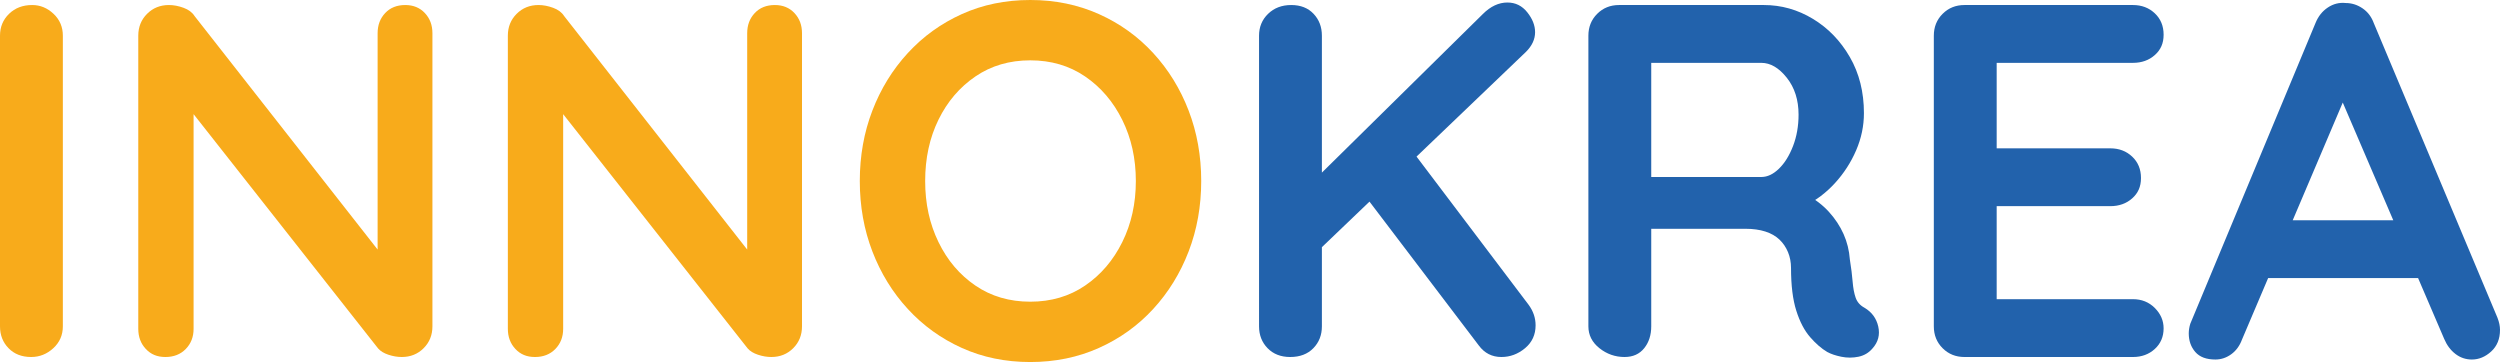
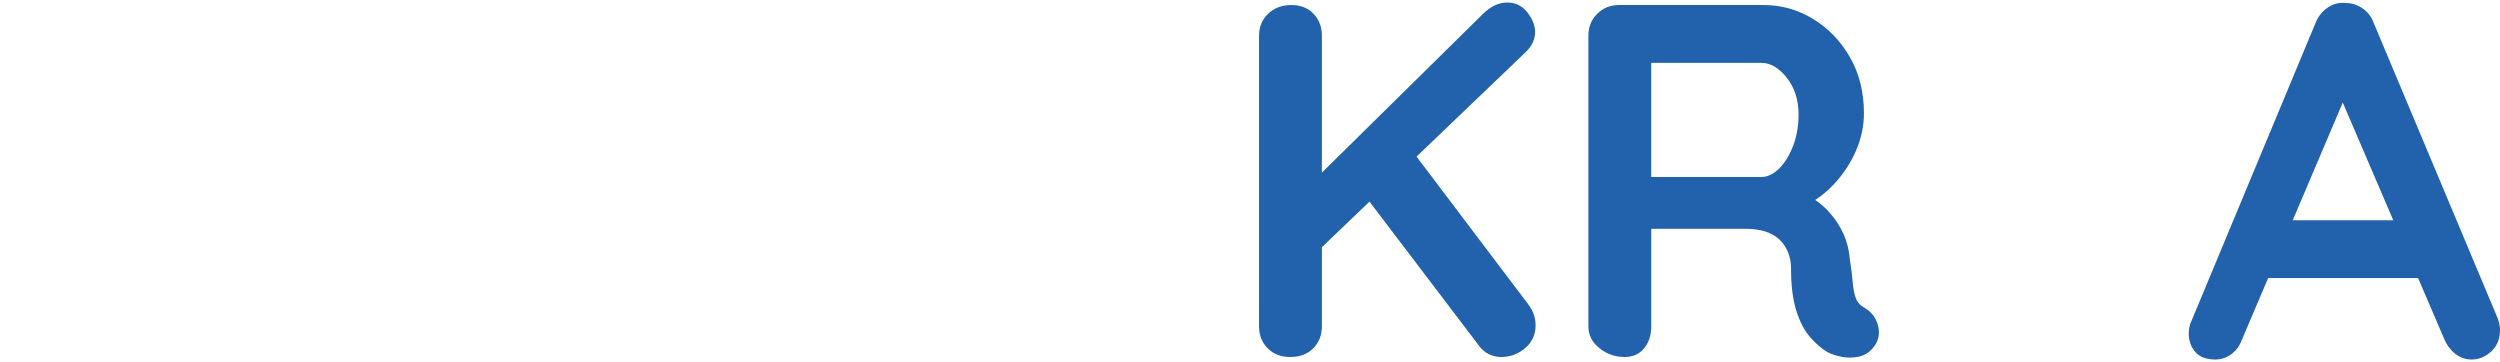
<svg xmlns="http://www.w3.org/2000/svg" id="Innokrea_2" data-name="Innokrea 2" viewBox="0 0 994.39 144">
  <defs>
    <style>
      .cls-1 {
        fill: #2262ac;
      }

      .cls-2 {
        fill: #f8ab1b;
      }
    </style>
  </defs>
  <g id="Innokrea_1-2" data-name="Innokrea 1">
    <g>
-       <path class="cls-2" d="M25,129.8c0,3.47-1.27,6.37-3.8,8.7-2.53,2.33-5.47,3.5-8.8,3.5-3.73,0-6.73-1.17-9-3.5-2.27-2.33-3.4-5.23-3.4-8.7V14.2c0-3.47,1.2-6.37,3.6-8.7,2.4-2.33,5.46-3.5,9.2-3.5,3.2,0,6.03,1.17,8.5,3.5,2.47,2.33,3.7,5.23,3.7,8.7v115.6Z" />
-       <path class="cls-2" d="M161.2,2c3.2,0,5.8,1.07,7.8,3.2,2,2.13,3,4.8,3,8v116.6c0,3.47-1.17,6.37-3.5,8.7s-5.23,3.5-8.7,3.5c-1.73,0-3.5-.3-5.3-.9-1.8-.6-3.17-1.43-4.1-2.5L71.8,38.8l5.2-3.2v95.2c0,3.2-1.03,5.87-3.1,8-2.07,2.13-4.77,3.2-8.1,3.2s-5.8-1.07-7.8-3.2c-2-2.13-3-4.8-3-8V14.2c0-3.47,1.17-6.37,3.5-8.7s5.23-3.5,8.7-3.5c1.87,0,3.8,.37,5.8,1.1,2,.73,3.47,1.83,4.4,3.3l76.2,97.2-3.4,2.4V13.2c0-3.2,1-5.87,3-8,2-2.13,4.67-3.2,8-3.2Z" />
-       <path class="cls-2" d="M308.2,2c3.2,0,5.8,1.07,7.8,3.2,2,2.13,3,4.8,3,8v116.6c0,3.47-1.17,6.37-3.5,8.7s-5.23,3.5-8.7,3.5c-1.73,0-3.5-.3-5.3-.9-1.8-.6-3.17-1.43-4.1-2.5L218.8,38.8l5.2-3.2v95.2c0,3.2-1.03,5.87-3.1,8-2.07,2.13-4.77,3.2-8.1,3.2s-5.8-1.07-7.8-3.2c-2-2.13-3-4.8-3-8V14.2c0-3.47,1.17-6.37,3.5-8.7s5.23-3.5,8.7-3.5c1.87,0,3.8,.37,5.8,1.1,2,.73,3.47,1.83,4.4,3.3l76.2,97.2-3.4,2.4V13.2c0-3.2,1-5.87,3-8,2-2.13,4.67-3.2,8-3.2Z" />
-       <path class="cls-2" d="M477.79,72c0,10-1.67,19.33-5,28-3.33,8.67-8.03,16.3-14.1,22.9-6.07,6.6-13.27,11.77-21.6,15.5-8.33,3.73-17.43,5.6-27.3,5.6s-18.93-1.87-27.2-5.6c-8.27-3.73-15.43-8.9-21.5-15.5-6.07-6.6-10.77-14.23-14.1-22.9-3.33-8.67-5-18-5-28s1.67-19.33,5-28c3.33-8.67,8.03-16.3,14.1-22.9,6.07-6.6,13.23-11.77,21.5-15.5,8.27-3.73,17.33-5.6,27.2-5.6s18.97,1.87,27.3,5.6c8.33,3.73,15.53,8.9,21.6,15.5,6.07,6.6,10.77,14.23,14.1,22.9,3.33,8.67,5,18,5,28Zm-26,0c0-8.93-1.8-17.03-5.4-24.3-3.6-7.27-8.54-13.03-14.8-17.3-6.27-4.27-13.53-6.4-21.8-6.4s-15.53,2.13-21.8,6.4c-6.27,4.27-11.17,10-14.7,17.2-3.53,7.2-5.3,15.33-5.3,24.4s1.77,17.03,5.3,24.3c3.53,7.27,8.43,13.03,14.7,17.3,6.27,4.27,13.53,6.4,21.8,6.4s15.53-2.13,21.8-6.4c6.27-4.27,11.2-10.03,14.8-17.3,3.6-7.27,5.4-15.37,5.4-24.3Z" />
      <path class="cls-1" d="M513.19,142c-3.73,0-6.73-1.17-9-3.5-2.27-2.33-3.4-5.23-3.4-8.7V14.2c0-3.47,1.2-6.37,3.6-8.7,2.4-2.33,5.47-3.5,9.2-3.5s6.7,1.17,8.9,3.5c2.2,2.33,3.3,5.23,3.3,8.7v115.6c0,3.47-1.13,6.37-3.4,8.7-2.27,2.33-5.33,3.5-9.2,3.5ZM599.59,1c3.2,0,5.83,1.3,7.9,3.9,2.07,2.6,3.1,5.23,3.1,7.9,0,2.8-1.2,5.4-3.6,7.8l-83.8,80.2-1-28.6L589.79,5.6c3.07-3.07,6.33-4.6,9.8-4.6Zm-2.4,141c-3.73,0-6.73-1.53-9-4.6l-46.2-60.8,18.2-18.6,47.8,63.2c1.87,2.53,2.8,5.27,2.8,8.2,0,3.73-1.4,6.77-4.2,9.1-2.8,2.33-5.93,3.5-9.4,3.5Z" />
      <path class="cls-1" d="M646.19,142c-3.73,0-7.07-1.17-10-3.5-2.93-2.33-4.4-5.23-4.4-8.7V14.2c0-3.47,1.17-6.37,3.5-8.7s5.23-3.5,8.7-3.5h57.6c6.93,0,13.43,1.83,19.5,5.5,6.07,3.67,10.97,8.73,14.7,15.2,3.73,6.47,5.6,13.9,5.6,22.3,0,5.07-1.03,10-3.1,14.8-2.07,4.8-4.87,9.13-8.4,13-3.53,3.87-7.5,6.87-11.9,9l.2-4.6c3.73,2,6.83,4.37,9.3,7.1,2.47,2.73,4.4,5.67,5.8,8.8,1.4,3.13,2.23,6.5,2.5,10.1,.53,3.33,.9,6.27,1.1,8.8,.2,2.53,.6,4.67,1.2,6.4,.6,1.73,1.77,3.07,3.5,4,2.93,1.73,4.77,4.23,5.5,7.5,.73,3.27-.03,6.17-2.3,8.7-1.47,1.73-3.33,2.83-5.6,3.3-2.27,.46-4.54,.46-6.8,0-2.27-.47-4.13-1.1-5.6-1.9-2.27-1.33-4.53-3.3-6.8-5.9-2.27-2.6-4.1-6.1-5.5-10.5-1.4-4.4-2.1-10.07-2.1-17,0-2.27-.4-4.37-1.2-6.3-.8-1.93-1.93-3.6-3.4-5-1.47-1.4-3.33-2.47-5.6-3.2-2.27-.73-4.93-1.1-8-1.1h-40.4l3-4.6v43.4c0,3.47-.93,6.37-2.8,8.7-1.87,2.33-4.47,3.5-7.8,3.5Zm7.8-71.6h46.6c2.4,0,4.73-1.1,7-3.3,2.27-2.2,4.13-5.2,5.6-9,1.46-3.8,2.2-7.96,2.2-12.5,0-5.87-1.57-10.77-4.7-14.7-3.13-3.93-6.5-5.9-10.1-5.9h-46.2l2.4-6.4v56.6l-2.8-4.8Z" />
-       <path class="cls-1" d="M781.39,2h67c3.47,0,6.37,1.1,8.7,3.3,2.33,2.2,3.5,5.03,3.5,8.5s-1.17,6.03-3.5,8.1c-2.33,2.07-5.23,3.1-8.7,3.1h-56l1.8-3.4V60.6l-1.6-1.6h46.8c3.47,0,6.37,1.1,8.7,3.3,2.33,2.2,3.5,5.03,3.5,8.5s-1.17,6.03-3.5,8.1c-2.33,2.07-5.23,3.1-8.7,3.1h-46.2l1-1.6v40.4l-1.6-1.8h55.8c3.47,0,6.37,1.17,8.7,3.5,2.33,2.33,3.5,5.03,3.5,8.1,0,3.33-1.17,6.07-3.5,8.2-2.33,2.13-5.23,3.2-8.7,3.2h-67c-3.47,0-6.37-1.17-8.7-3.5-2.33-2.33-3.5-5.23-3.5-8.7V14.2c0-3.47,1.17-6.37,3.5-8.7s5.23-3.5,8.7-3.5Z" />
      <path class="cls-1" d="M934.99,33.4l-43.2,101.6c-.93,2.53-2.37,4.5-4.3,5.9-1.93,1.4-4.04,2.1-6.3,2.1-3.6,0-6.27-1-8-3-1.73-2-2.6-4.47-2.6-7.4,0-1.2,.2-2.46,.6-3.8l49.8-119.6c1.07-2.67,2.7-4.73,4.9-6.2,2.2-1.47,4.57-2.07,7.1-1.8,2.4,0,4.63,.7,6.7,2.1,2.07,1.4,3.57,3.37,4.5,5.9l49.2,117.2c.67,1.73,1,3.33,1,4.8,0,3.6-1.17,6.47-3.5,8.6-2.33,2.13-4.9,3.2-7.7,3.2-2.4,0-4.57-.73-6.5-2.2-1.93-1.47-3.43-3.47-4.5-6l-43-100.2,5.8-1.2Zm-37,77.2l11-23h54l3.8,23h-68.8Z" />
    </g>
  </g>
</svg>